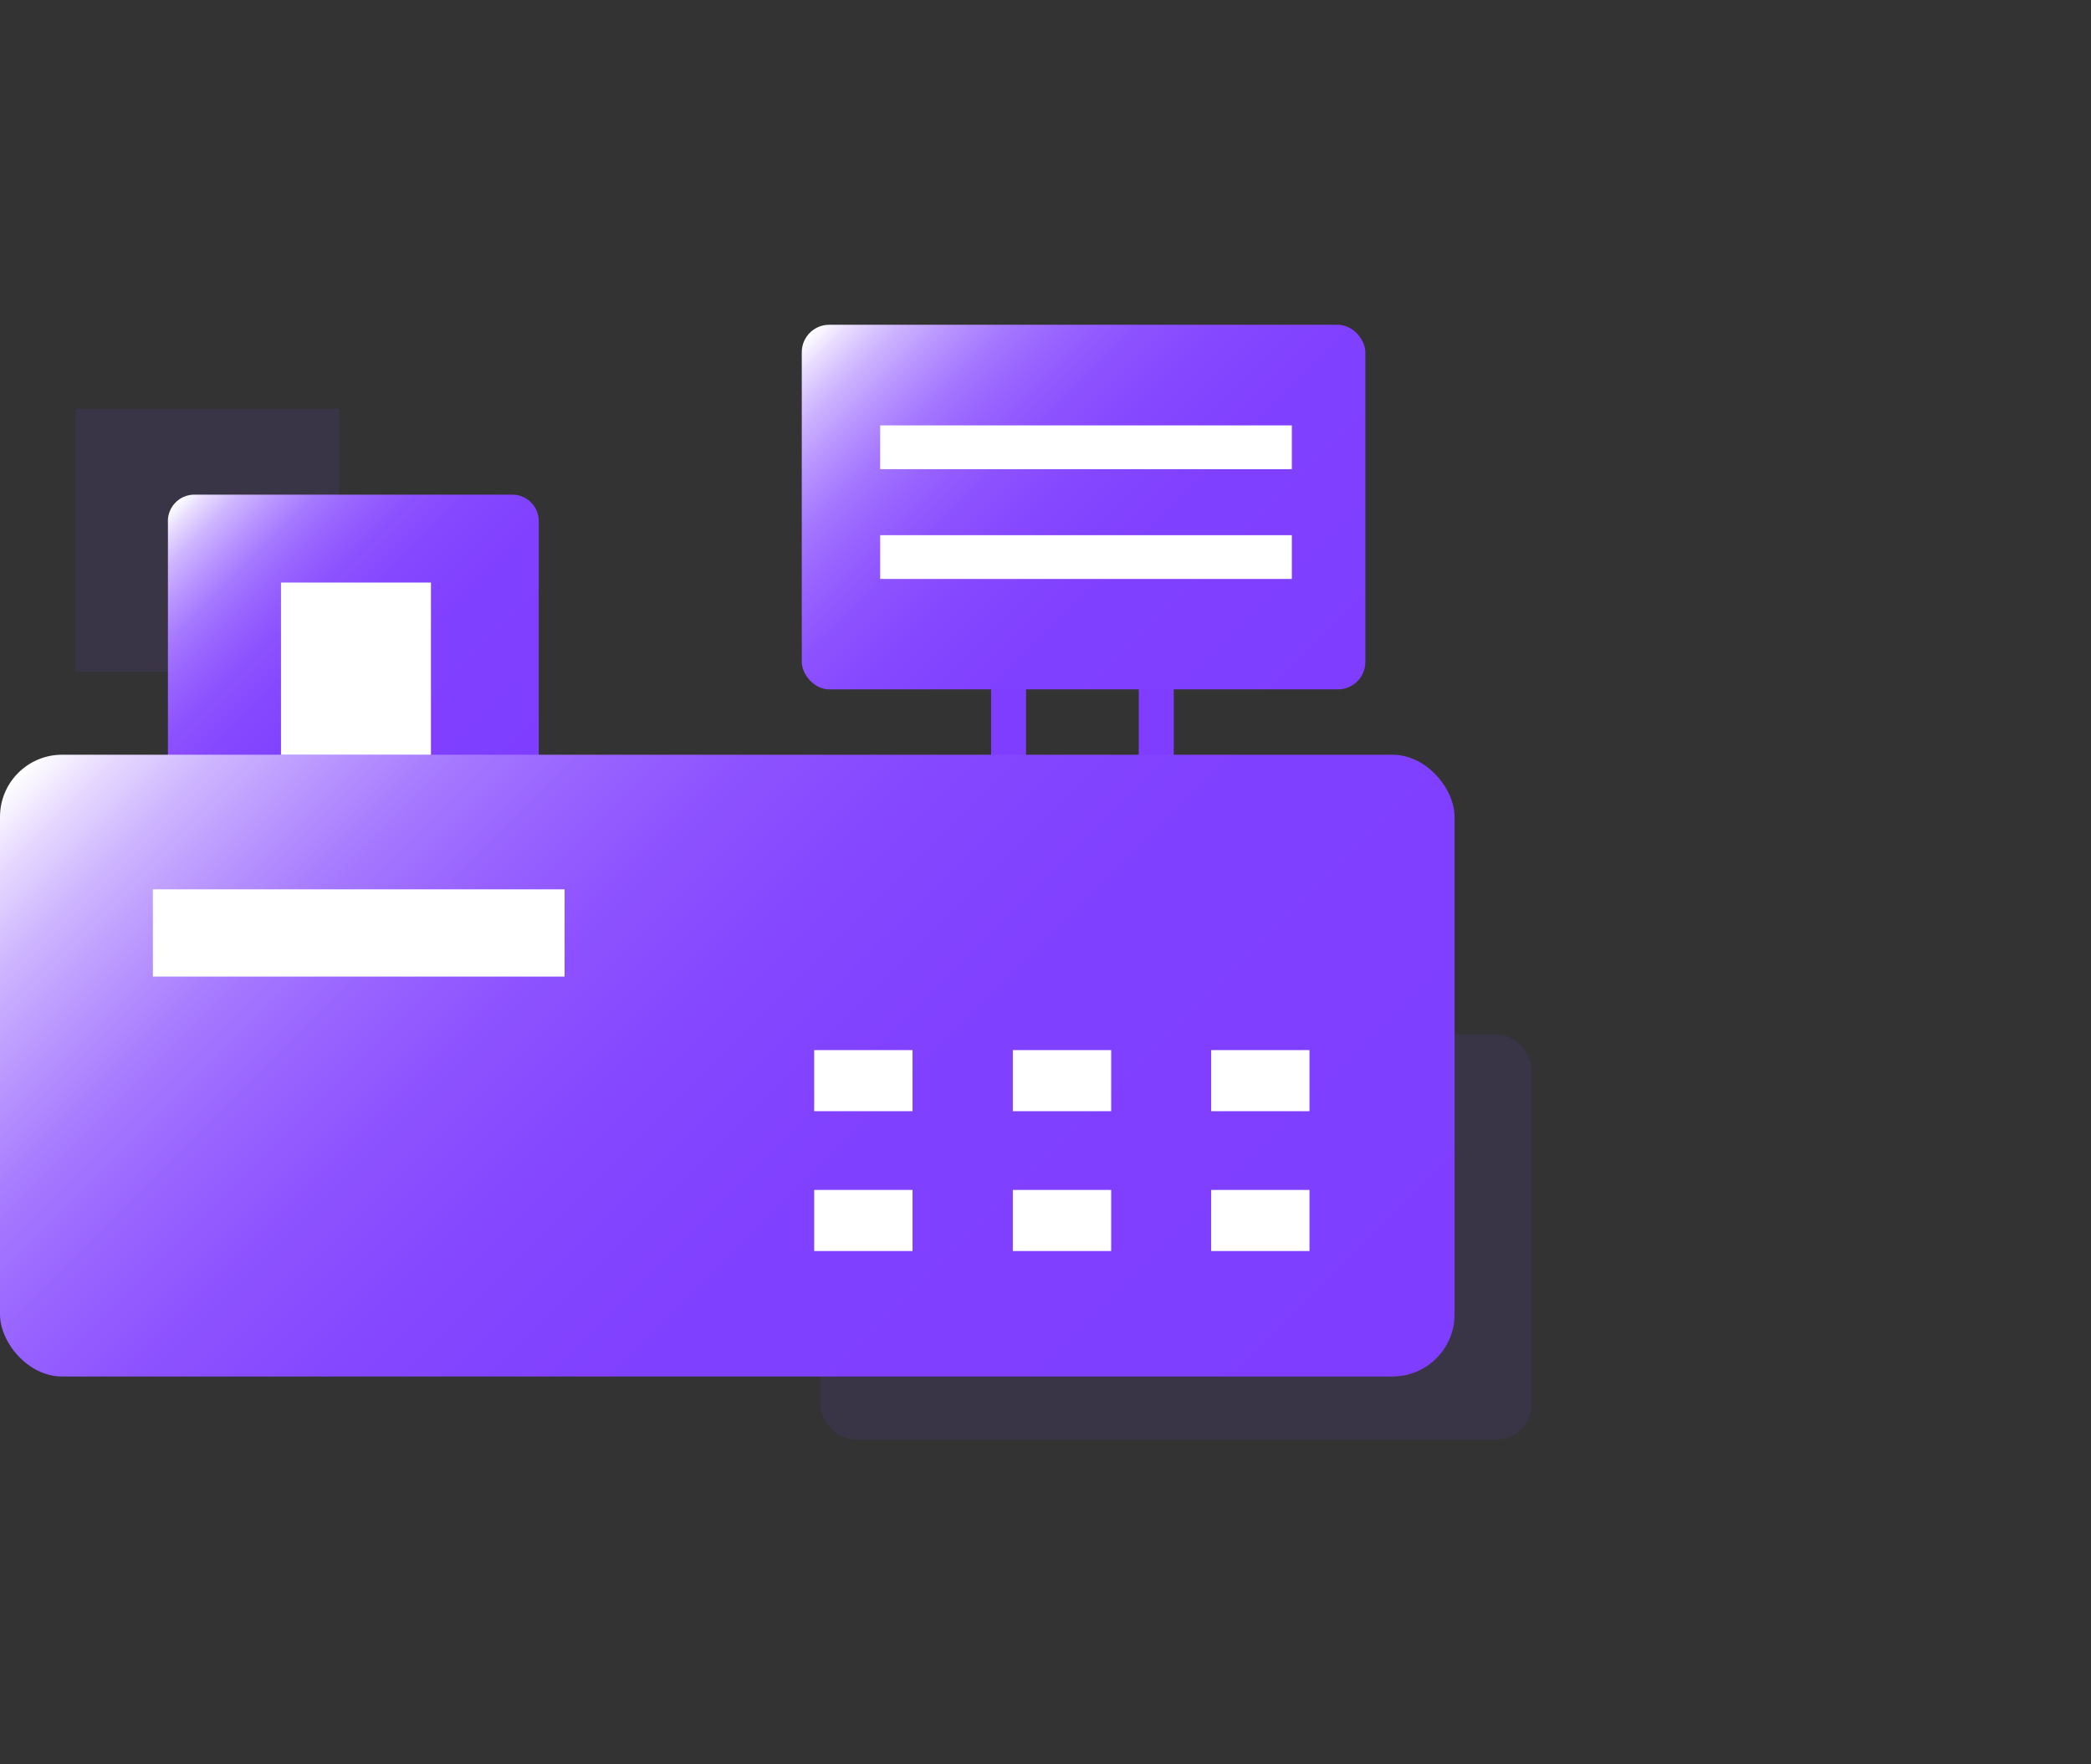
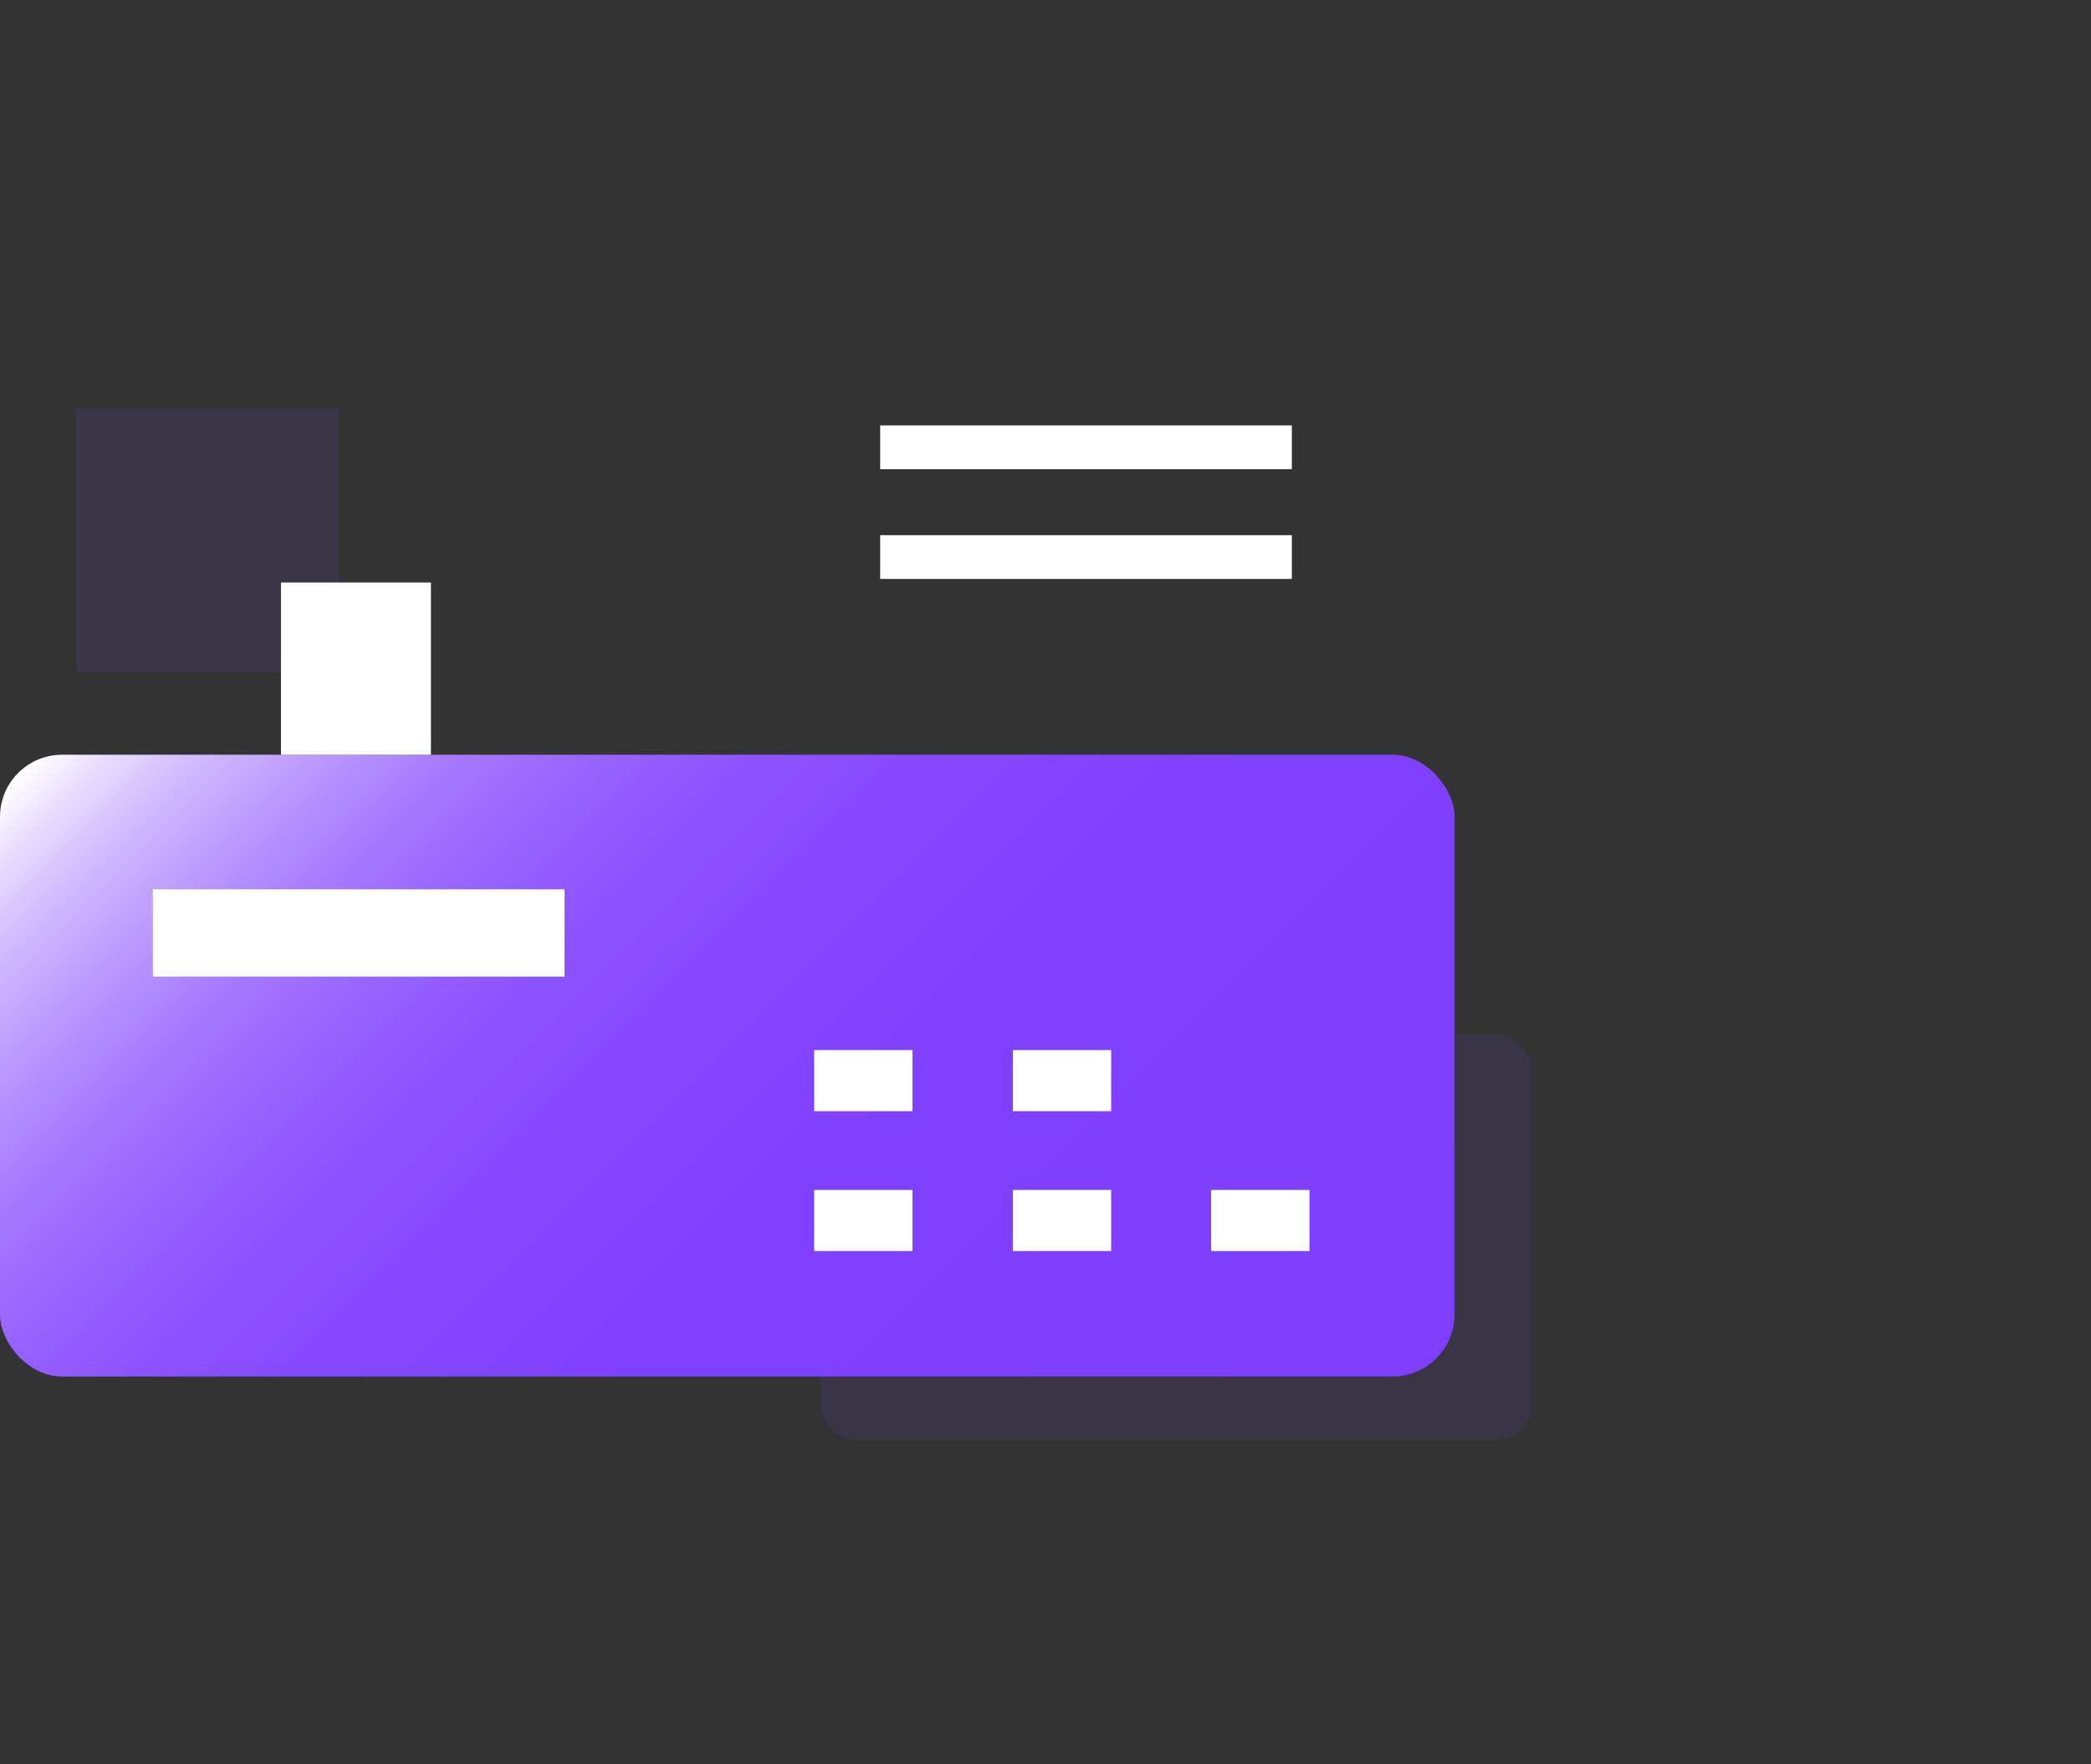
<svg xmlns="http://www.w3.org/2000/svg" xmlns:xlink="http://www.w3.org/1999/xlink" id="图层_1" data-name="图层 1" viewBox="0 0 64 54">
  <rect x="0" y="0" width="64" height="54" fill="#333333" stroke="none" />
  <defs>
    <style>.cls-1{fill:#7f3eff;opacity:0.1;}.cls-2{fill:url(#未命名的渐变_150);}.cls-3{fill:url(#未命名的渐变_150-2);}.cls-4{fill:none;stroke:#7f3eff;stroke-miterlimit:10;stroke-width:1.07px;}.cls-5{fill:url(#未命名的渐变_150-3);}.cls-6{fill:#fff;}</style>
    <linearGradient id="未命名的渐变_150" x1="15.69" y1="24.57" x2="5.94" y2="14.81" gradientUnits="userSpaceOnUse">
      <stop offset="0" stop-color="#7f3eff" />
      <stop offset="0.39" stop-color="#8040ff" />
      <stop offset="0.54" stop-color="#8547ff" />
      <stop offset="0.64" stop-color="#8d52ff" />
      <stop offset="0.72" stop-color="#9863ff" />
      <stop offset="0.79" stop-color="#a679ff" />
      <stop offset="0.85" stop-color="#b895ff" />
      <stop offset="0.91" stop-color="#ceb5ff" />
      <stop offset="0.96" stop-color="#e6d9ff" />
      <stop offset="1" stop-color="#fff" />
    </linearGradient>
    <linearGradient id="未命名的渐变_150-2" x1="40.02" y1="22.38" x2="26.31" y2="8.66" xlink:href="#未命名的渐变_150" />
    <linearGradient id="未命名的渐变_150-3" x1="37.59" y1="47.94" x2="6.93" y2="17.29" xlink:href="#未命名的渐变_150" />
  </defs>
  <title>2</title>
  <rect class="cls-1" x="2.33" y="12.51" width="8.05" height="8.05" />
  <rect class="cls-1" x="25.11" y="31.66" width="21.76" height="12.4" rx="1.07" />
-   <path class="cls-2" d="M5.95,15.14h9.73a.81.81,0,0,1,.81.81v7.81a0,0,0,0,1,0,0H5.14a0,0,0,0,1,0,0V16A.81.81,0,0,1,5.95,15.14Z" />
-   <rect class="cls-3" x="24.54" y="9.94" width="17.25" height="11.16" rx="0.84" />
-   <line class="cls-4" x1="30.87" y1="21.07" x2="30.87" y2="25.25" />
-   <line class="cls-4" x1="35.39" y1="21.07" x2="35.39" y2="25.25" />
  <rect class="cls-5" y="23.1" width="44.52" height="19.03" rx="1.9" />
  <rect class="cls-6" x="4.68" y="27.22" width="12.6" height="2.67" />
  <rect class="cls-6" x="26.94" y="13.02" width="12.6" height="1.34" />
  <rect class="cls-6" x="26.94" y="16.38" width="12.6" height="1.34" />
  <rect class="cls-6" x="8.26" y="18.17" width="5.27" height="4.59" transform="translate(31.36 9.57) rotate(90)" />
  <rect class="cls-6" x="24.92" y="32.14" width="3.01" height="1.87" />
  <rect class="cls-6" x="31" y="32.14" width="3.01" height="1.87" />
-   <rect class="cls-6" x="37.07" y="32.14" width="3.01" height="1.87" />
  <rect class="cls-6" x="24.92" y="36.42" width="3.01" height="1.87" />
  <rect class="cls-6" x="31" y="36.42" width="3.01" height="1.87" />
  <rect class="cls-6" x="37.07" y="36.42" width="3.01" height="1.87" />
</svg>